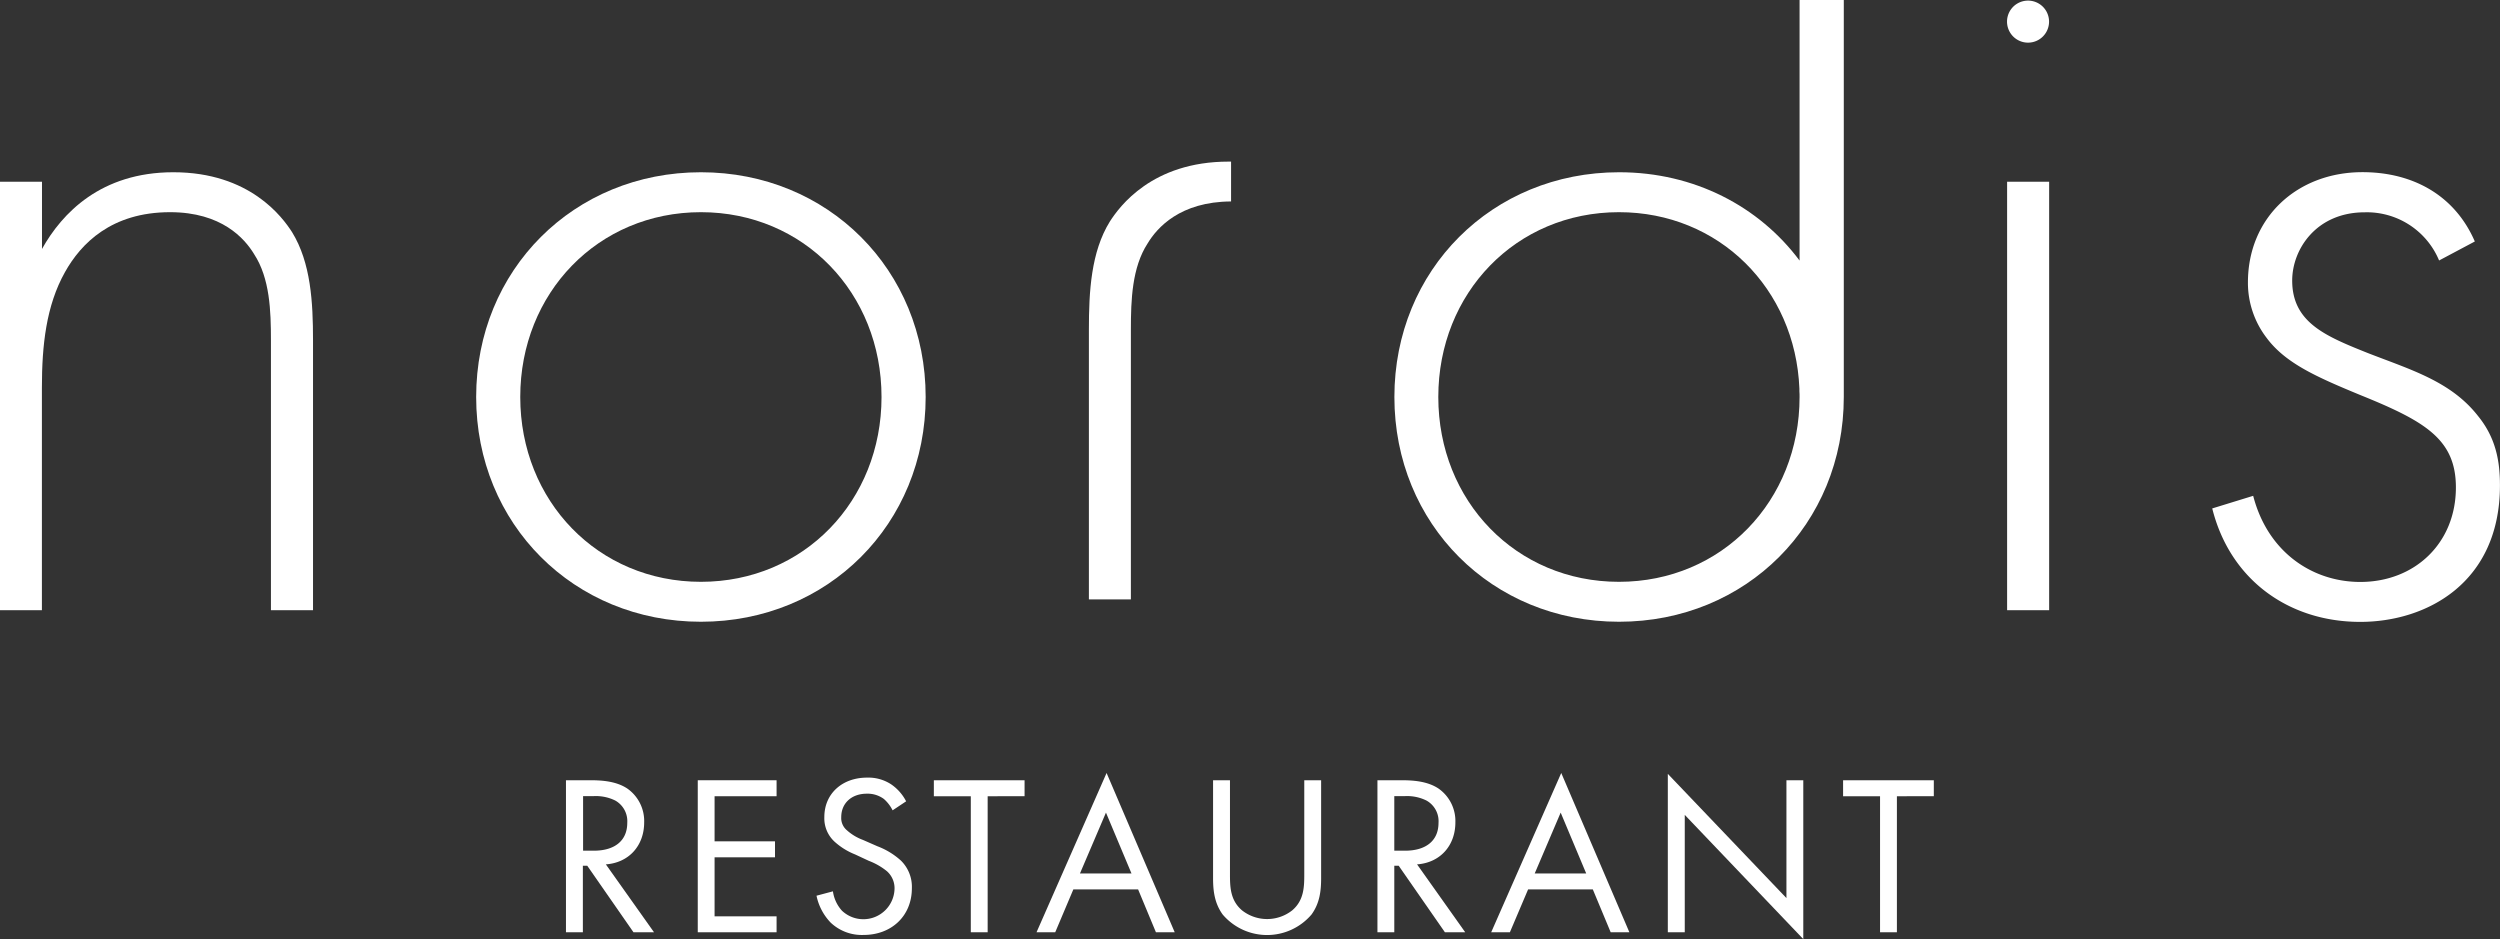
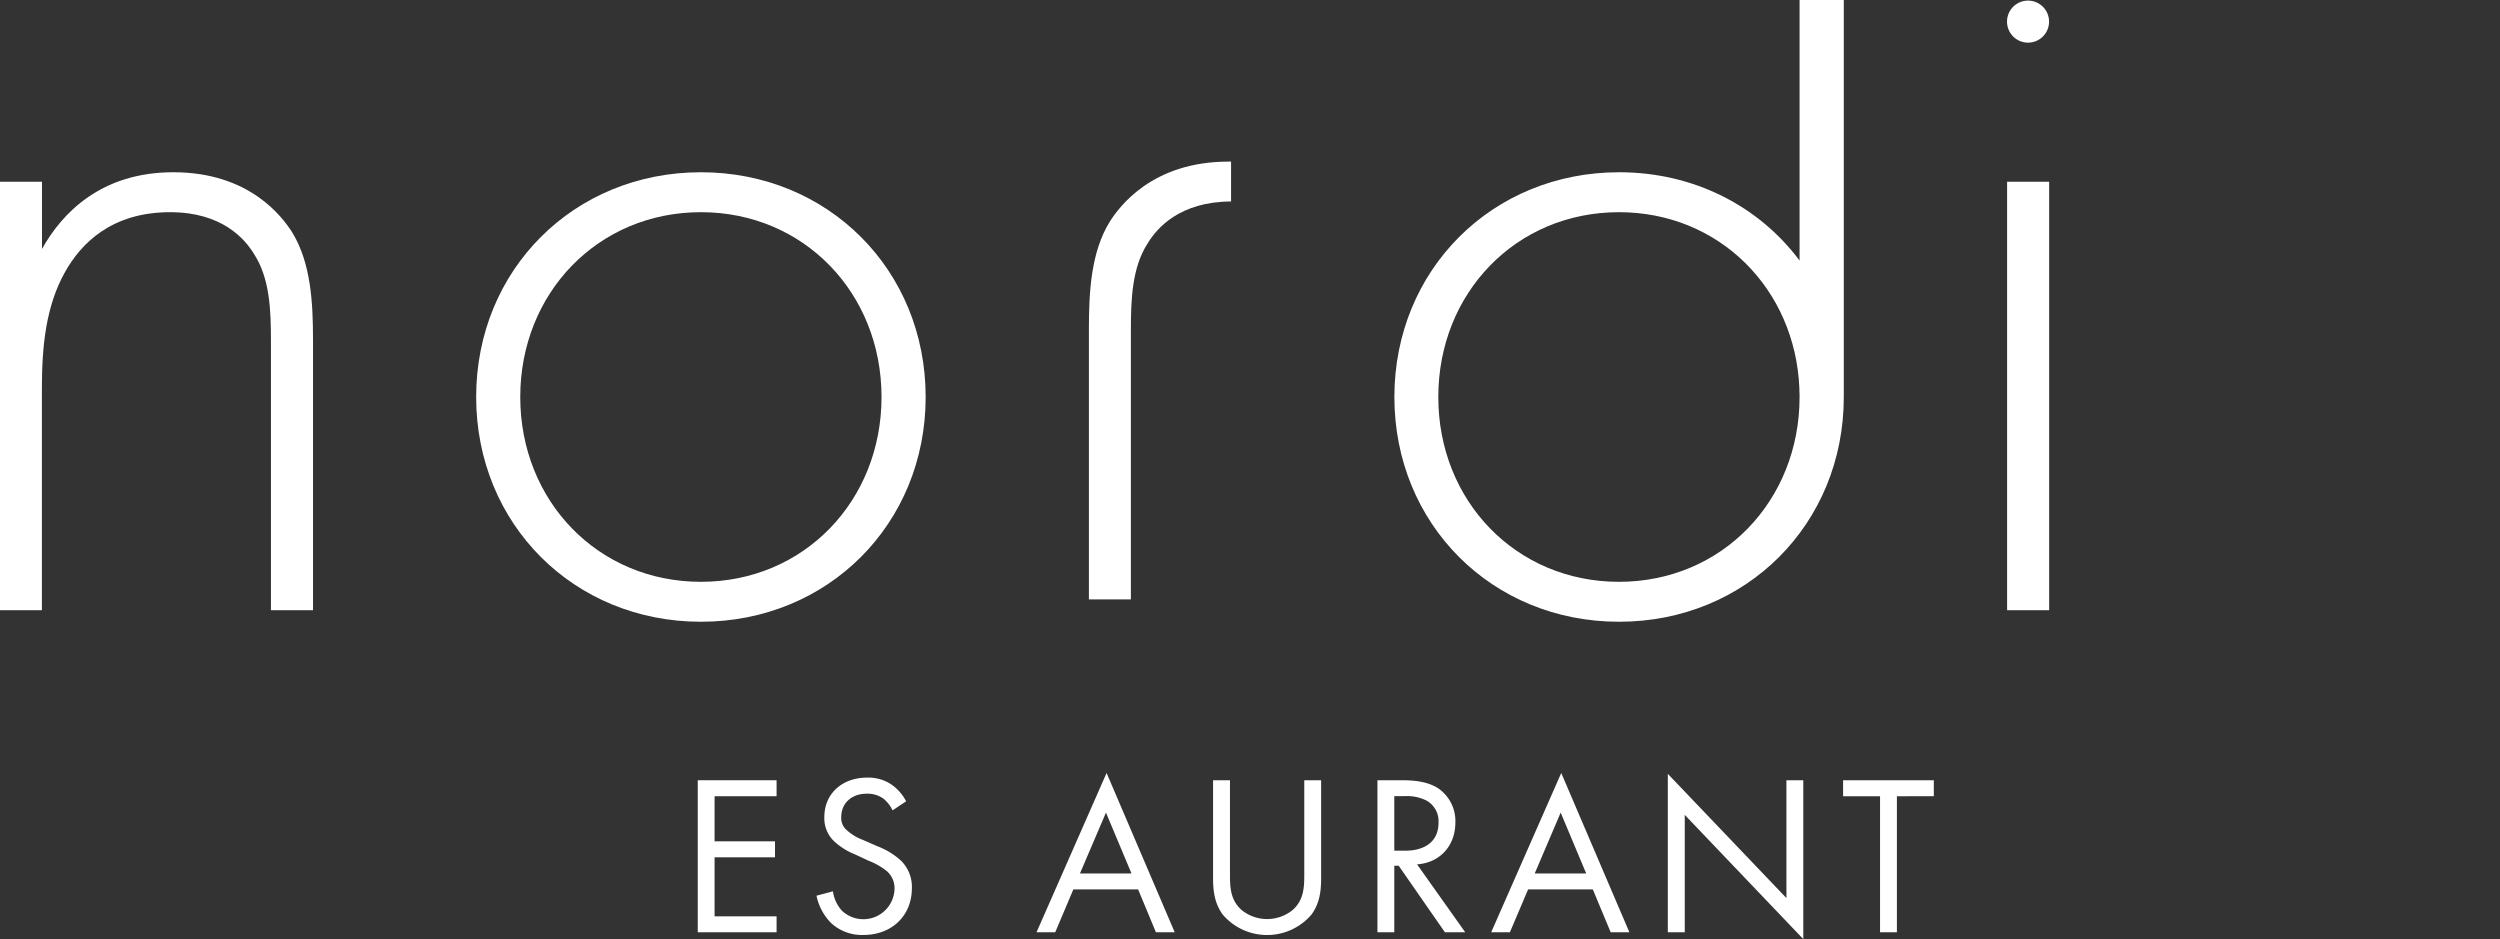
<svg xmlns="http://www.w3.org/2000/svg" viewBox="0 0 570.97 214.48">
  <rect x="0" y="0" width="570.97" height="214.48" fill="#333333" stroke="none" />
  <defs>
    <style>.cls-1{fill:#fff;}</style>
  </defs>
  <g id="Layer_2" data-name="Layer 2">
    <g id="Isolation_Mode" data-name="Isolation Mode">
      <path class="cls-1" d="M0,41.51H9.59V56.86c4.56-8.16,13.44-17.52,30-17.52,17.51,0,24.95,10.32,27.11,13.67,4.31,7,4.79,16.07,4.79,24.7v61.65H61.88V77.71c0-6.7-.24-14.15-3.84-19.66-2.16-3.59-7.44-9.59-19.19-9.59-13.43,0-20.38,7.2-24,13.67-4.32,7.68-5.28,16.78-5.28,26.39v50.84H0Z" />
      <path class="cls-1" d="M211.41,90.67c0,29-22.31,51.33-51.33,51.33s-51.33-22.31-51.33-51.33,22.3-51.33,51.33-51.33S211.41,61.65,211.41,90.67Zm-10.08,0c0-23.75-17.75-42.21-41.25-42.21s-41.26,18.46-41.26,42.21,17.75,42.21,41.26,42.21S201.33,114.42,201.33,90.67Z" />
      <path class="cls-1" d="M458.38,4.94a4.8,4.8,0,0,1,9.6,0,4.8,4.8,0,0,1-9.6,0ZM468,41.51v97.85h-9.6V41.51Z" />
-       <path class="cls-1" d="M557.06,59.49a17.87,17.87,0,0,0-17-11c-11,0-16.55,8.4-16.55,15.59,0,9.59,7.67,12.71,17.27,16.55,9.83,3.83,19,6.47,25.18,14.39,4.07,5,5,10.31,5,15.82,0,22.31-16.78,31.19-31.9,31.19-16.32,0-29.73-9.59-33.81-25.91l9.35-2.88c3.37,13,13.66,19.67,24.46,19.67,12.47,0,21.84-8.87,21.84-21.58,0-11-7-15.11-21.84-21.11-9.83-4.07-17-7.19-21.35-13a20.65,20.65,0,0,1-4.31-12.71c0-14.87,11.28-25.19,26.15-25.19,11.52,0,21.1,5.28,25.67,15.83Z" />
      <path class="cls-1" d="M421.1,0H411V59.51c-9.24-12.37-24.05-20.17-41.21-20.17-29,0-51.33,22.31-51.33,51.33S340.75,142,369.77,142s51.33-22.31,51.33-51.33V0ZM411,90.67c0,23.75-17.75,42.21-41.25,42.21s-41.26-18.46-41.26-42.21,17.75-42.21,41.26-42.21c22.86,0,40.28,17.47,41.21,40.28,0,.2,0,.41,0,.61C411,89.79,411,90.23,411,90.67Z" />
      <path class="cls-1" d="M253.48,50.59c2.16-3.36,9.6-13.68,27.11-13.68.2,0,.37,0,.57,0v9.1c-11.64.05-16.9,6-19.05,9.57-3.59,5.51-3.83,13-3.83,19.66v61.65h-9.59V75.28C248.69,66.65,249.16,57.54,253.48,50.59Z" />
-       <path class="cls-1" d="M134.89,178.2c2.34,0,5.83.16,8.43,1.93a9.06,9.06,0,0,1,3.8,7.7c0,5.31-3.49,9.21-8.75,9.58l11,15.51h-4.69l-10.56-15.2h-1v15.2h-3.86V178.2Zm-1.72,16.09h2.44c4.79,0,7.65-2.29,7.65-6.36a5.41,5.41,0,0,0-2.75-5.1,10,10,0,0,0-5-1h-2.34Z" />
      <path class="cls-1" d="M177.36,181.85H163.2v10.3H177v3.65H163.2v13.48h14.16v3.64h-18V178.2h18Z" />
      <path class="cls-1" d="M203.86,185.07a8.42,8.42,0,0,0-2-2.6,6.26,6.26,0,0,0-3.9-1.2c-3.44,0-5.83,2.14-5.83,5.36a3.62,3.62,0,0,0,1.3,3,11.31,11.31,0,0,0,3.64,2.19l3.33,1.46a16.8,16.8,0,0,1,5.37,3.28,8.38,8.38,0,0,1,2.49,6.29c0,6.41-4.73,10.68-11,10.68a10.35,10.35,0,0,1-7.55-2.82,12.52,12.52,0,0,1-3.23-6.14l3.75-1A8.28,8.28,0,0,0,192.3,208a7.12,7.12,0,0,0,12-4.95,5.19,5.19,0,0,0-1.72-4.06,15,15,0,0,0-4.16-2.39l-3.13-1.46a15.47,15.47,0,0,1-4.63-2.86,7.23,7.23,0,0,1-2.39-5.68c0-5.36,4.11-9,9.73-9a9.46,9.46,0,0,1,5.57,1.56,10.55,10.55,0,0,1,3.38,3.85Z" />
-       <path class="cls-1" d="M225.57,181.85v31.07h-3.85V181.85h-8.44V178.2H234v3.65Z" />
      <path class="cls-1" d="M259.93,203.13H245.14L241,212.92h-4.27l16-36.38,15.56,36.38H264Zm-1.51-3.64-5.83-13.9-5.94,13.9Z" />
      <path class="cls-1" d="M280.91,199.49c0,2.92,0,6.09,2.76,8.43a9.27,9.27,0,0,0,11.45,0c2.76-2.34,2.76-5.51,2.76-8.43V178.2h3.85v22.33c0,2.92-.31,5.73-2.19,8.33a13.33,13.33,0,0,1-20.3,0c-1.87-2.6-2.19-5.41-2.19-8.33V178.2h3.86Z" />
      <path class="cls-1" d="M320.16,178.2c2.34,0,5.83.16,8.43,1.93a9.06,9.06,0,0,1,3.8,7.7c0,5.31-3.49,9.21-8.75,9.58l11,15.51H330l-10.56-15.2h-1v15.2h-3.85V178.2Zm-1.72,16.09h2.45c4.79,0,7.65-2.29,7.65-6.36a5.4,5.4,0,0,0-2.76-5.1,10,10,0,0,0-5-1h-2.34Z" />
      <path class="cls-1" d="M363.78,203.13H349l-4.16,9.79h-4.27l16-36.38,15.56,36.38h-4.27Zm-1.51-3.64-5.83-13.9-5.93,13.9Z" />
      <path class="cls-1" d="M380.91,212.92V176.74L408,205.11V178.2h3.85v36.28l-27.07-28.37v26.81Z" />
      <path class="cls-1" d="M433.23,181.85v31.07h-3.85V181.85h-8.44V178.2h20.72v3.65Z" />
    </g>
  </g>
</svg>